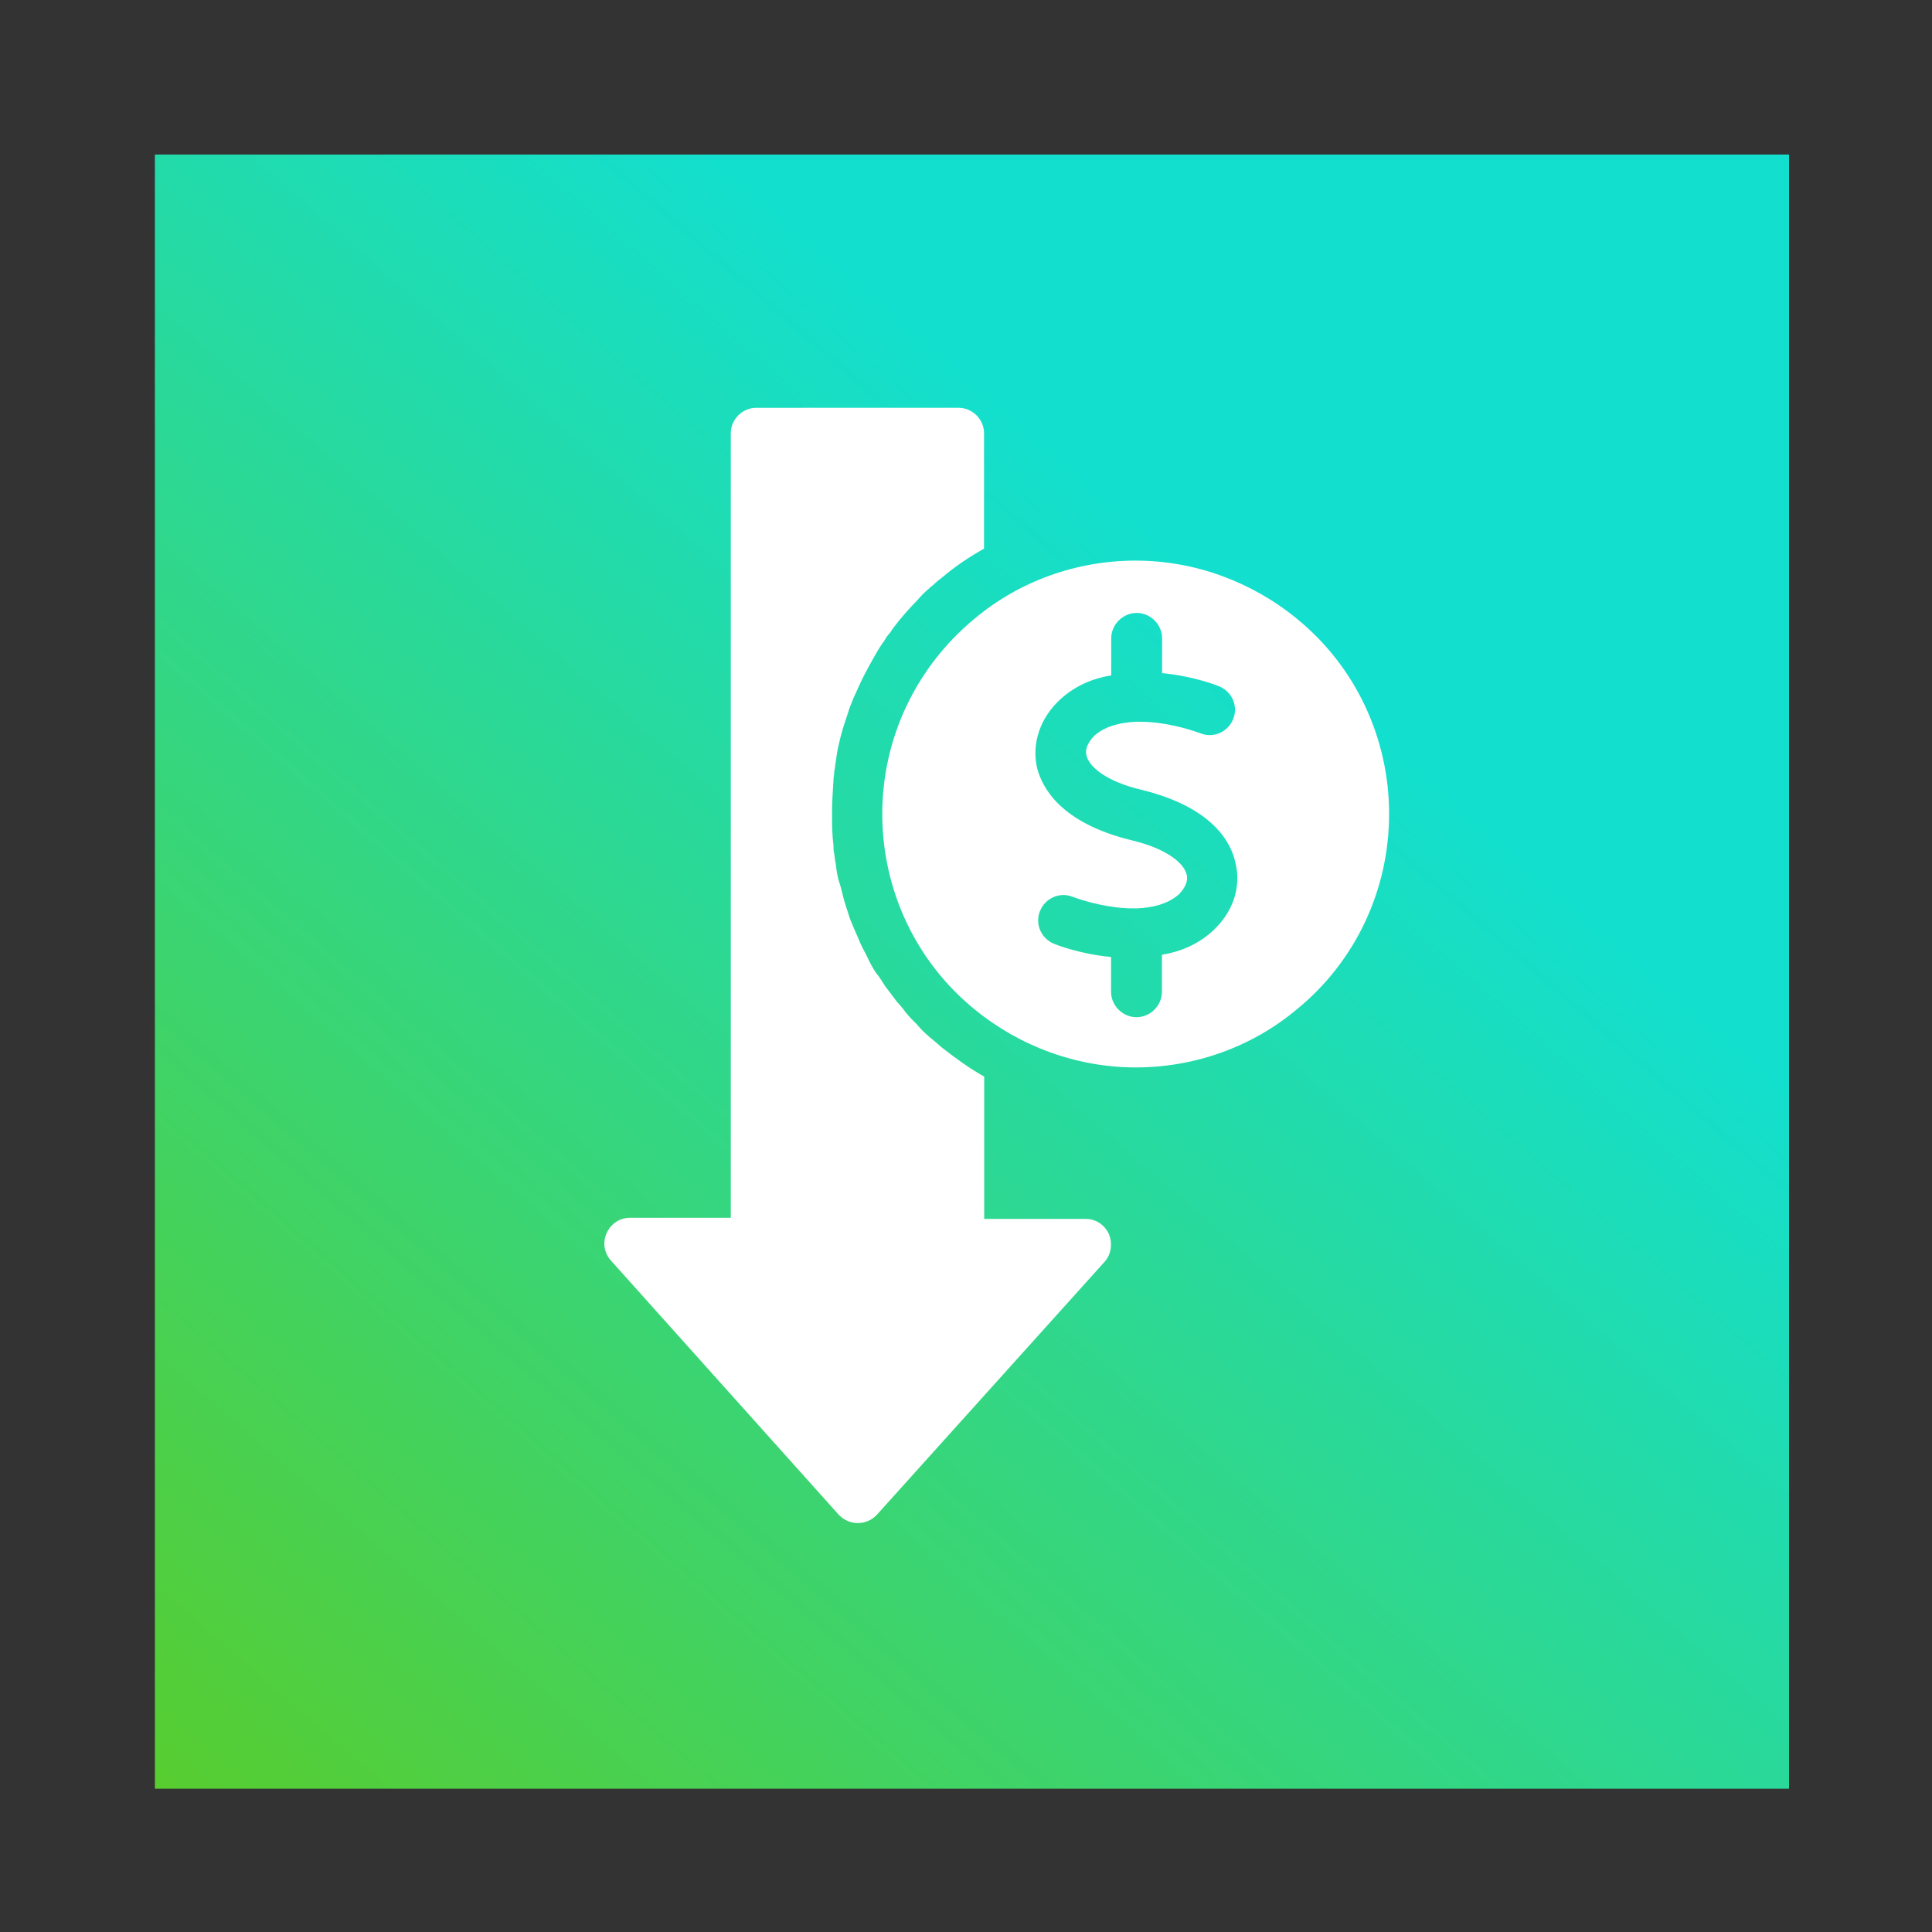
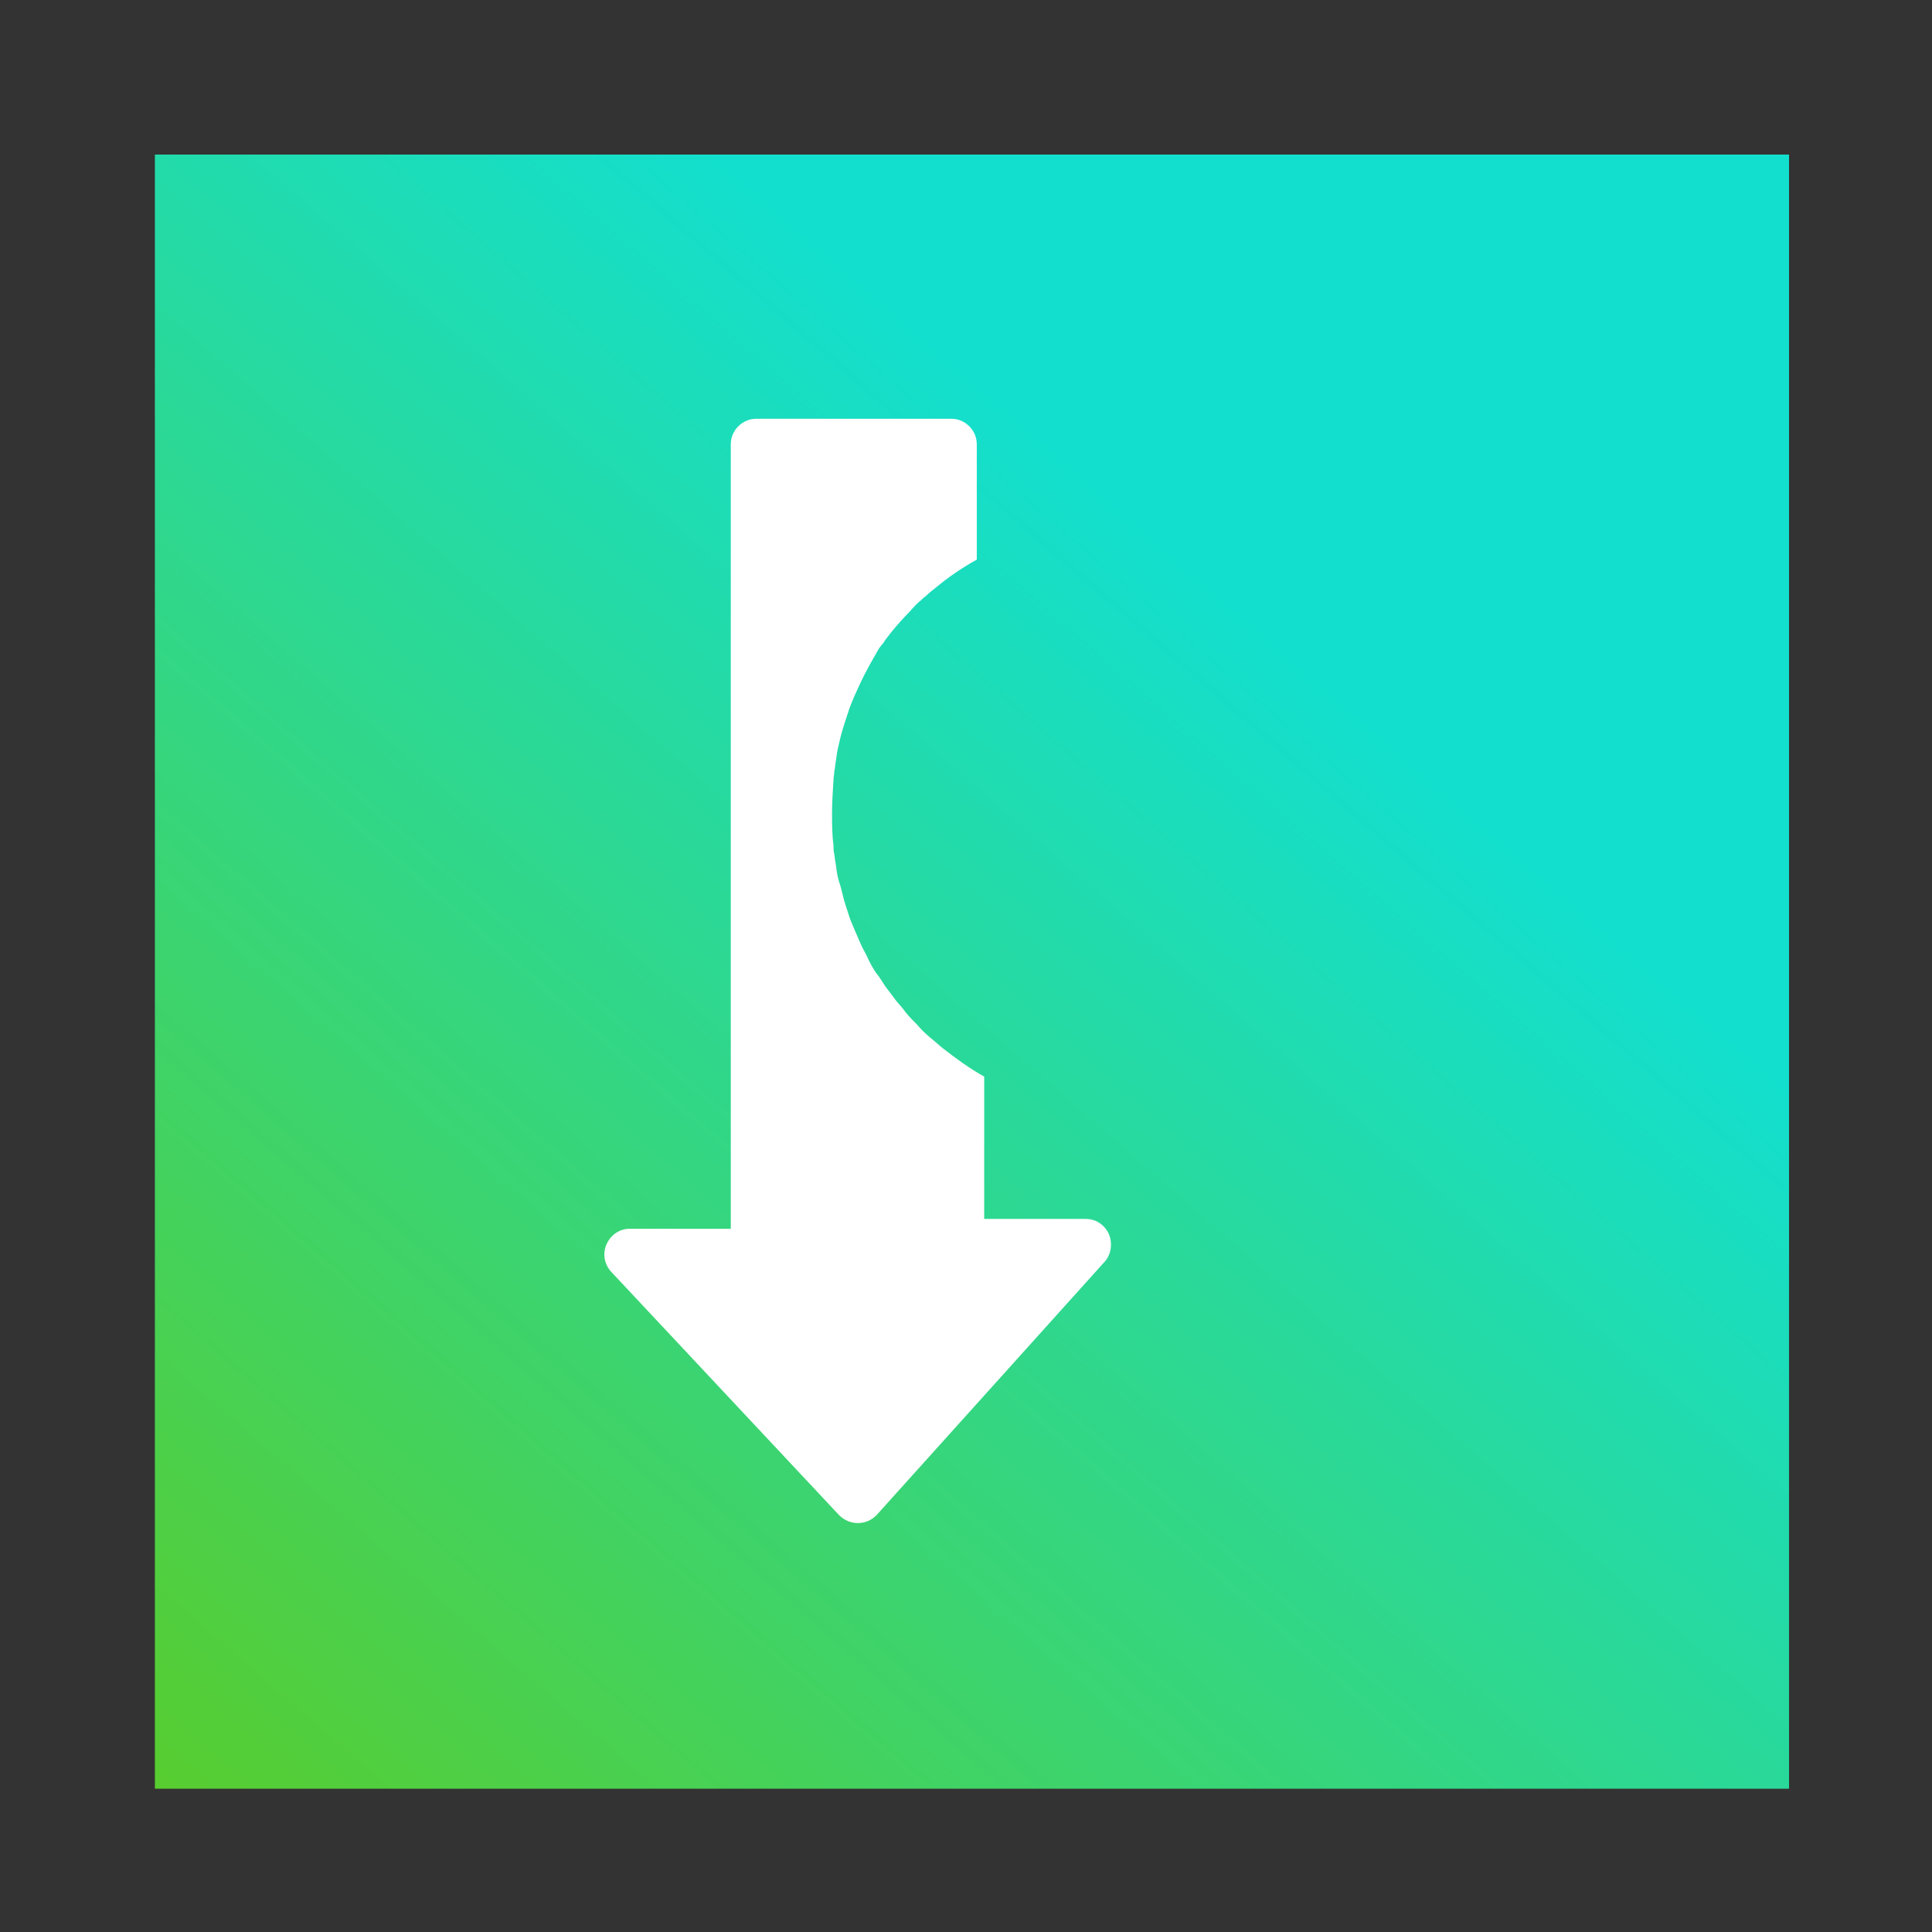
<svg xmlns="http://www.w3.org/2000/svg" version="1.1" id="Layer_1" x="0px" y="0px" viewBox="0 0 1200 1200" style="enable-background:new 0 0 1200 1200;" xml:space="preserve">
  <rect x="0" y="0" width="1200" height="1200" fill="#333333" stroke="none" />
  <style type="text/css">
	.st0{fill:url(#SVGID_1_);}
	.st1{fill:#FFFFFF;}
</style>
  <linearGradient id="SVGID_1_" gradientUnits="userSpaceOnUse" x1="107.008" y1="-5203.273" x2="787.008" y2="-4422.273" gradientTransform="matrix(1 0 0 -1 0 -4029.307)">
    <stop offset="0" style="stop-color:#5ACC29" />
    <stop offset="1" style="stop-color:#13DFCE" />
  </linearGradient>
  <rect x="96.2" y="96" class="st0" width="1015" height="1015" />
  <g>
    <g>
-       <path class="st1" d="M674.4,757.1h-63.1v-88.4c-9-5-17.6-11.3-25.7-17.6c-1.8-1.4-3.6-3.2-5.9-5c-0.9-0.9-1.8-1.4-2.7-2.3    c-2.7-2.3-5-4.5-7.2-7.2c-2.7-2.7-5-5-7.2-7.7c-1.8-2.7-4.1-5-5.9-7.2c-2.3-3.2-4.5-5.9-6.8-9c-1.8-2.7-3.6-5.9-5.9-8.6    c-1.8-2.7-3.6-5.9-5-9c-1.4-3.2-3.2-5.9-4.5-9c-1.4-3.2-2.7-6.3-4.1-9.5s-2.7-6.3-3.6-9.5c-0.9-2.7-1.8-5.4-2.7-8.6    c-0.9-3.6-1.8-7.7-3.2-11.7c-0.9-3.2-1.4-6.8-1.8-10.4c-0.5-1.8-0.5-3.6-0.9-5.9c-0.5-1.8-0.5-3.6-0.5-5.4    c-0.9-6.8-0.9-13.5-0.9-20.3s0.5-13.5,0.9-20.3c0-1.8,0.5-3.6,0.5-5.4c0.5-1.8,0.5-4.1,0.9-5.9c0.5-3.6,0.9-6.8,1.8-10.4    c1.4-6.8,3.6-13.5,5.9-20.3c0.9-3.2,2.3-6.3,3.6-9.5c1.4-3.2,2.7-5.9,4.1-9c3.2-6.8,6.8-13.1,10.4-19.4c1.4-2.3,2.7-4.5,4.5-6.8    c0.9-1.8,2.3-3.6,3.6-5c1.4-2.3,3.2-4.5,5-6.8c3.6-4.5,7.7-9,11.7-13.1c2.3-2.7,4.5-5,7.2-7.2c0.9-0.9,1.4-1.4,2.7-2.3    c1.8-1.8,3.6-3.2,5.9-5c8.1-6.8,16.7-12.6,25.7-17.6v-71.7c0-8.6-7.2-15.8-15.8-15.8H469.7c-8.6,0-15.8,7.2-15.8,15.8v487.3h-62.7    c-6.3,0-11.7,3.6-14.4,9.5s-1.4,12.6,2.7,17.1L521.1,941c3.2,3.2,7.2,5,11.7,5s8.6-1.8,11.7-5l141.6-157.3    c4.1-4.5,5-11.3,2.7-17.1C686.1,760.7,680.7,757.1,674.4,757.1z" />
+       <path class="st1" d="M674.4,757.1h-63.1v-88.4c-9-5-17.6-11.3-25.7-17.6c-1.8-1.4-3.6-3.2-5.9-5c-0.9-0.9-1.8-1.4-2.7-2.3    c-2.7-2.3-5-4.5-7.2-7.2c-2.7-2.7-5-5-7.2-7.7c-1.8-2.7-4.1-5-5.9-7.2c-2.3-3.2-4.5-5.9-6.8-9c-1.8-2.7-3.6-5.9-5.9-8.6    c-1.8-2.7-3.6-5.9-5-9c-1.4-3.2-3.2-5.9-4.5-9c-1.4-3.2-2.7-6.3-4.1-9.5s-2.7-6.3-3.6-9.5c-0.9-2.7-1.8-5.4-2.7-8.6    c-0.9-3.6-1.8-7.7-3.2-11.7c-0.9-3.2-1.4-6.8-1.8-10.4c-0.5-1.8-0.5-3.6-0.9-5.9c-0.5-1.8-0.5-3.6-0.5-5.4    c-0.9-6.8-0.9-13.5-0.9-20.3s0.5-13.5,0.9-20.3c0-1.8,0.5-3.6,0.5-5.4c0.5-1.8,0.5-4.1,0.9-5.9c0.5-3.6,0.9-6.8,1.8-10.4    c1.4-6.8,3.6-13.5,5.9-20.3c0.9-3.2,2.3-6.3,3.6-9.5c1.4-3.2,2.7-5.9,4.1-9c3.2-6.8,6.8-13.1,10.4-19.4c0.9-1.8,2.3-3.6,3.6-5c1.4-2.3,3.2-4.5,5-6.8c3.6-4.5,7.7-9,11.7-13.1c2.3-2.7,4.5-5,7.2-7.2c0.9-0.9,1.4-1.4,2.7-2.3    c1.8-1.8,3.6-3.2,5.9-5c8.1-6.8,16.7-12.6,25.7-17.6v-71.7c0-8.6-7.2-15.8-15.8-15.8H469.7c-8.6,0-15.8,7.2-15.8,15.8v487.3h-62.7    c-6.3,0-11.7,3.6-14.4,9.5s-1.4,12.6,2.7,17.1L521.1,941c3.2,3.2,7.2,5,11.7,5s8.6-1.8,11.7-5l141.6-157.3    c4.1-4.5,5-11.3,2.7-17.1C686.1,760.7,680.7,757.1,674.4,757.1z" />
    </g>
    <g>
-       <path class="st1" d="M862.8,505.6c0-46.9-20.7-91.5-57.3-121.3c-28-23-63.6-36.1-100.1-36.1s-72.1,12.6-100.1,36.1    c-36.5,30.2-57.3,74.4-57.3,121.3s20.7,91.5,57.3,121.3c28,23,63.6,36.1,100.1,36.1s72.1-12.6,100.1-36.1    C842.1,597.1,862.8,552.4,862.8,505.6z M752.8,578.6c-9,8.1-19.8,12.6-31.1,14.4v23c0,8.6-7.2,15.8-15.8,15.8s-15.8-7.2-15.8-15.8    v-21.6c-19.4-1.8-34.3-7.7-35.2-8.1c-8.1-3.2-12.2-12.2-9-20.3c3.2-8.1,12.2-12.2,20.3-9c7.2,2.7,22.5,7.2,37.4,7.2    c0.9,0,1.4,0,2.3,0h0.5c9.9-0.5,18.9-2.7,25.7-8.6c1.8-1.8,6.3-6.8,5-12.2c-1.4-6.8-11.7-16.2-34.7-21.6    c-43.7-10.8-55-32.5-58.2-44.6c-3.6-15.3,1.8-31.6,14.9-43.3c9-8.1,19.8-12.6,31.1-14.4v-23c0-8.6,7.2-15.8,15.8-15.8    s15.8,7.2,15.8,15.8v21.6c19.4,1.8,34.3,7.7,35.2,8.1c8.1,3.2,12.2,12.2,9,20.3c-3.2,8.1-12.2,12.2-20.3,9    c-7.2-2.7-22.5-7.2-37.4-7.2c-0.9,0-1.4,0-2.3,0h-0.5c-9.9,0.5-18.9,2.7-25.7,8.6c-1.8,1.8-6.3,6.8-5,12.2    c1.4,6.8,11.7,16.2,34.7,21.6c43.7,10.8,55,32.5,57.7,44.6C771.3,550.6,765.9,566.9,752.8,578.6z" />
-     </g>
+       </g>
  </g>
</svg>